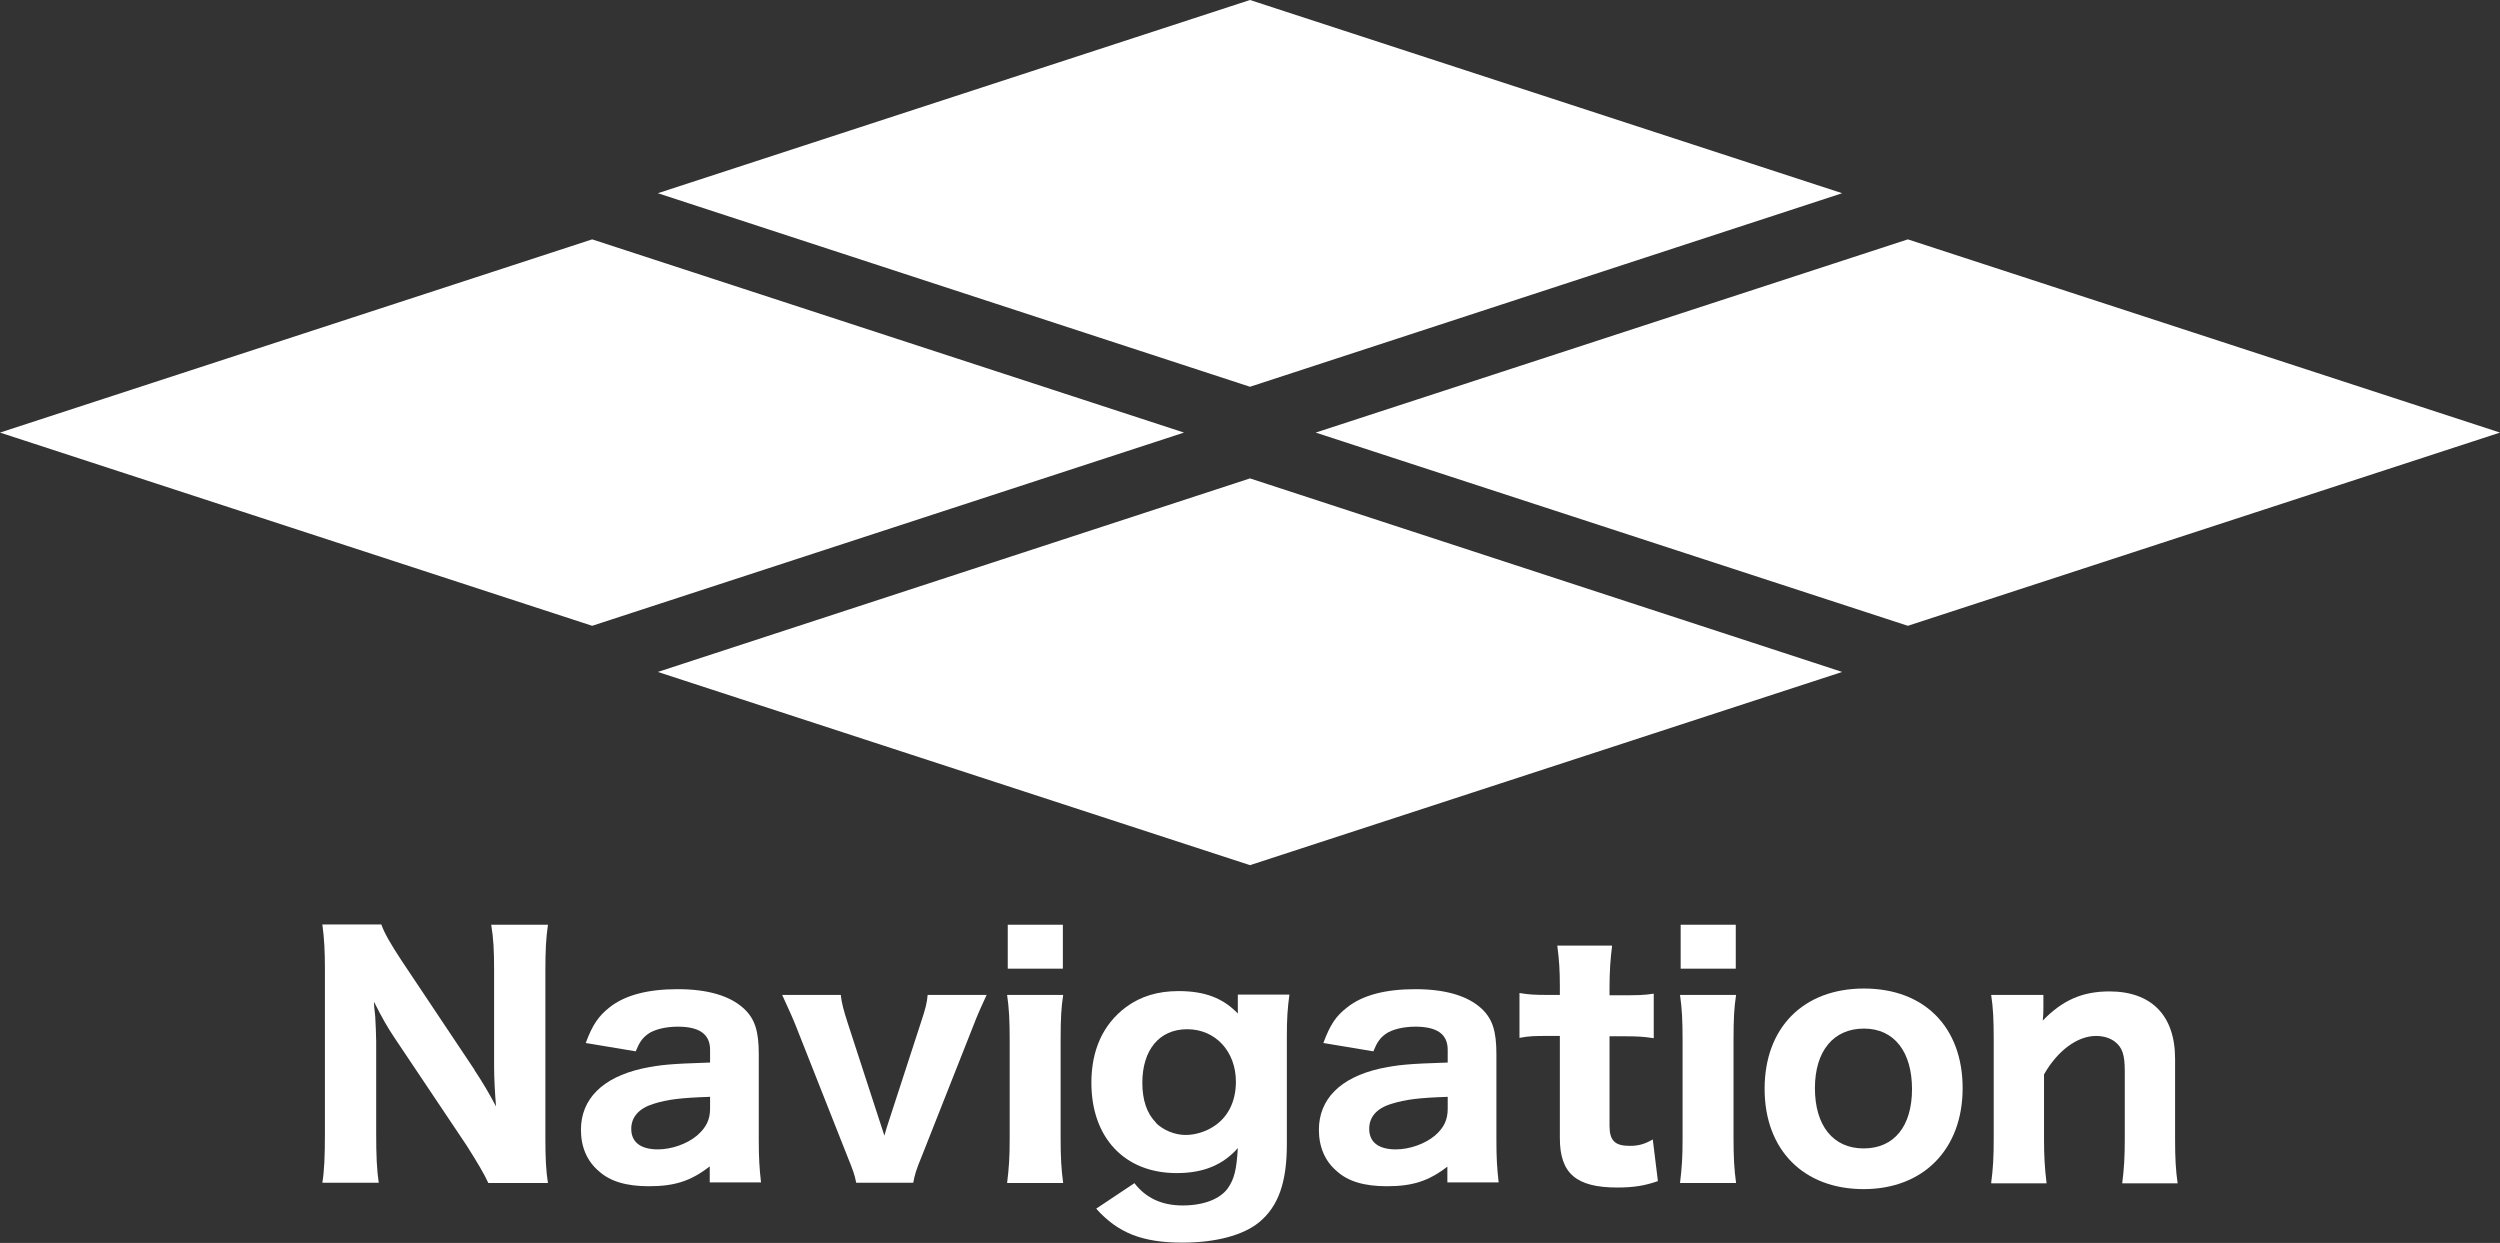
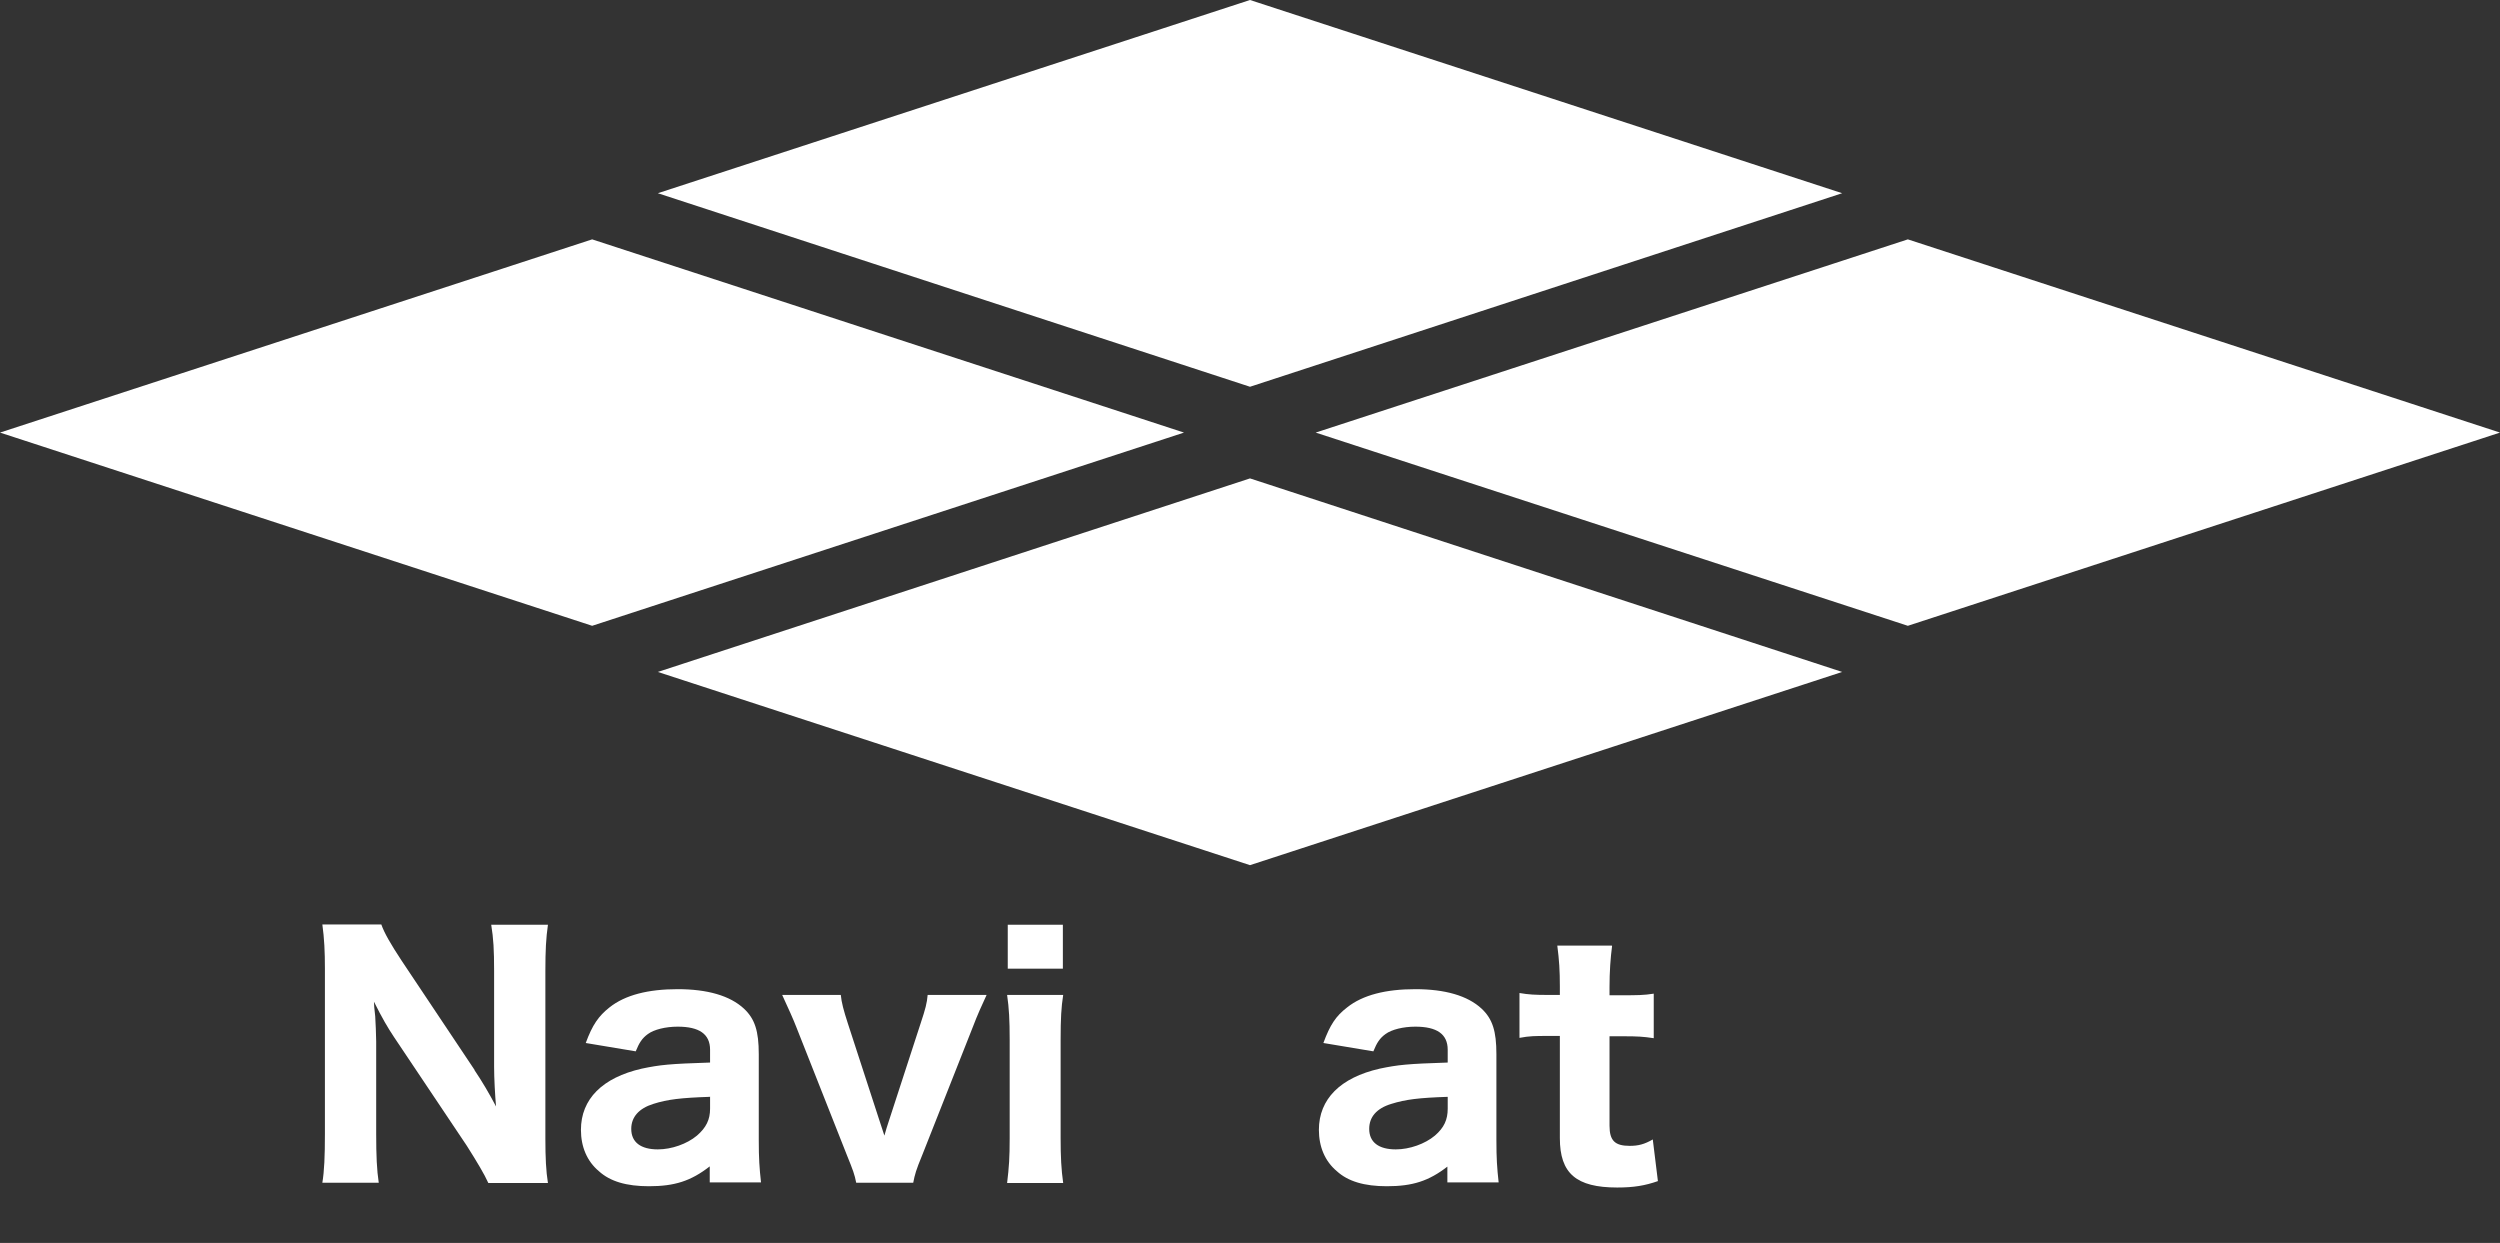
<svg xmlns="http://www.w3.org/2000/svg" id="_レイヤー_2" viewBox="0 0 78.02 38.79">
  <rect x="0" y="0" width="78.02" height="38.79" fill="#333333" stroke="none" />
  <defs>
    <style>.cls-1{fill:#fff;}</style>
  </defs>
  <g id="UI">
    <path class="cls-1" d="M14.81,33.4c.23.34.46.73.67,1.13-.03-.35-.06-.87-.06-1.24v-3c0-.64-.02-1-.09-1.43h1.77c-.06.42-.08.8-.08,1.44v5.24c0,.58.02,1.01.08,1.38h-1.86c-.12-.27-.36-.67-.67-1.16l-2.27-3.39c-.2-.3-.37-.59-.63-1.11q0,.12.04.46c.01.17.03.58.03.78v2.89c0,.67.02,1.13.08,1.52h-1.76c.06-.36.08-.82.08-1.53v-5.15c0-.54-.02-.94-.08-1.38h1.84c.09.26.29.61.64,1.14l2.27,3.4Z" />
    <path class="cls-1" d="M22.15,36.4c-.59.46-1.1.62-1.9.62-.7,0-1.21-.15-1.56-.47-.37-.31-.56-.76-.56-1.29,0-.96.67-1.63,1.9-1.91.57-.12.87-.15,2.13-.19v-.4c0-.49-.34-.72-1.01-.72-.38,0-.74.09-.93.23-.18.13-.27.27-.38.54l-1.56-.26c.21-.57.4-.84.74-1.11.49-.39,1.21-.57,2.13-.57s1.63.2,2.07.61c.34.32.46.7.46,1.42v2.68c0,.57.02.87.07,1.32h-1.6v-.51ZM22.15,34.23c-.9.03-1.32.08-1.76.22-.45.14-.69.41-.69.78,0,.42.3.64.83.64.43,0,.91-.17,1.22-.43.29-.25.41-.5.41-.84v-.38Z" />
    <path class="cls-1" d="M26.24,31.05c.02.23.09.49.22.89l.96,2.95c.11.33.13.39.18.55.05-.18.08-.28.17-.55l.96-2.95c.15-.45.2-.64.22-.89h1.84c-.14.3-.29.63-.43,1l-1.58,4c-.19.46-.23.6-.28.86h-1.78c-.05-.26-.1-.39-.29-.86l-1.58-4c-.08-.21-.25-.59-.44-1h1.84Z" />
    <path class="cls-1" d="M33.18,31.05c-.06.38-.08.74-.08,1.4v3.07c0,.58.02.98.08,1.4h-1.75c.06-.5.08-.8.08-1.39v-3.09c0-.6-.02-.98-.08-1.39h1.75ZM33.17,28.86v1.37h-1.72v-1.37h1.72Z" />
-     <path class="cls-1" d="M35.4,36.92c.36.47.86.7,1.51.7s1.17-.2,1.41-.54c.2-.29.27-.57.31-1.25-.47.53-1.08.78-1.91.78-1.62,0-2.66-1.1-2.66-2.82,0-1.03.37-1.83,1.08-2.36.46-.34,1-.5,1.64-.5.82,0,1.39.22,1.85.7,0-.08,0-.15,0-.26v-.33h1.61c-.06.45-.08.74-.08,1.31v3.36c0,1.2-.27,1.94-.86,2.43-.51.42-1.38.64-2.4.64-1.25,0-2.01-.3-2.69-1.06l1.2-.8ZM36.07,35.04c.23.23.59.38.93.38.28,0,.6-.09.85-.25.46-.28.72-.78.72-1.41,0-.95-.64-1.64-1.52-1.64s-1.4.66-1.4,1.67c0,.54.14.96.43,1.25Z" />
    <path class="cls-1" d="M45.18,36.4c-.59.46-1.1.62-1.9.62-.7,0-1.21-.15-1.56-.47-.37-.31-.56-.76-.56-1.29,0-.96.67-1.63,1.9-1.91.57-.12.87-.15,2.12-.19v-.4c0-.49-.34-.72-1.01-.72-.38,0-.74.09-.93.23-.18.13-.27.27-.38.54l-1.56-.26c.21-.57.39-.84.74-1.11.49-.39,1.21-.57,2.13-.57s1.63.2,2.07.61c.34.32.46.7.46,1.42v2.68c0,.57.02.87.07,1.32h-1.6v-.51ZM45.18,34.23c-.9.03-1.31.08-1.76.22-.46.14-.69.41-.69.78,0,.42.3.64.83.64.43,0,.91-.17,1.22-.43.29-.25.4-.5.4-.84v-.38Z" />
    <path class="cls-1" d="M50.31,29.52c-.05.38-.08.81-.08,1.28v.26h.39c.46,0,.68,0,.99-.05v1.39c-.33-.05-.51-.06-.94-.06h-.44v2.79c0,.47.17.63.63.63.27,0,.46-.05.72-.2l.16,1.3c-.4.14-.75.2-1.27.2-1.28,0-1.79-.44-1.79-1.54v-3.19h-.39c-.37,0-.56,0-.87.06v-1.4c.29.05.49.06.89.06h.37v-.26c0-.5-.02-.82-.08-1.28h1.7Z" />
-     <path class="cls-1" d="M54.18,31.05c-.06.38-.08.74-.08,1.4v3.07c0,.58.02.98.08,1.4h-1.75c.06-.5.08-.8.08-1.39v-3.09c0-.6-.02-.98-.08-1.39h1.75ZM54.17,28.86v1.37h-1.72v-1.37h1.72Z" />
-     <path class="cls-1" d="M55.07,33.98c0-1.91,1.21-3.13,3.1-3.13s3.08,1.21,3.08,3.11-1.22,3.15-3.09,3.15-3.09-1.22-3.09-3.13ZM56.64,33.96c0,1.17.57,1.88,1.52,1.88s1.51-.69,1.51-1.85-.55-1.89-1.5-1.89-1.53.7-1.53,1.86Z" />
-     <path class="cls-1" d="M62.14,36.92c.06-.45.08-.81.08-1.39v-3.09c0-.63-.02-1.01-.08-1.39h1.63v.4c0,.08,0,.21-.02.4.61-.63,1.23-.91,2.08-.91,1.31,0,2.05.75,2.05,2.1v2.5c0,.6.02.98.08,1.39h-1.73c.06-.47.08-.83.08-1.39v-2.12c0-.51-.08-.74-.32-.92-.15-.11-.35-.17-.58-.17-.58,0-1.2.46-1.62,1.2v2.01c0,.54.02.9.08,1.39h-1.72Z" />
    <polygon class="cls-1" points="59.54 7.47 78.02 13.5 59.54 19.53 41.06 13.5 59.54 7.47" />
    <polygon class="cls-1" points="18.48 7.47 36.95 13.5 18.48 19.53 0 13.5 18.48 7.47" />
    <polygon class="cls-1" points="39.01 14.93 57.49 20.97 39.01 27 20.53 20.97 39.01 14.93" />
    <polygon class="cls-1" points="39.01 0 57.49 6.03 39.01 12.07 20.53 6.03 39.01 0" />
  </g>
</svg>